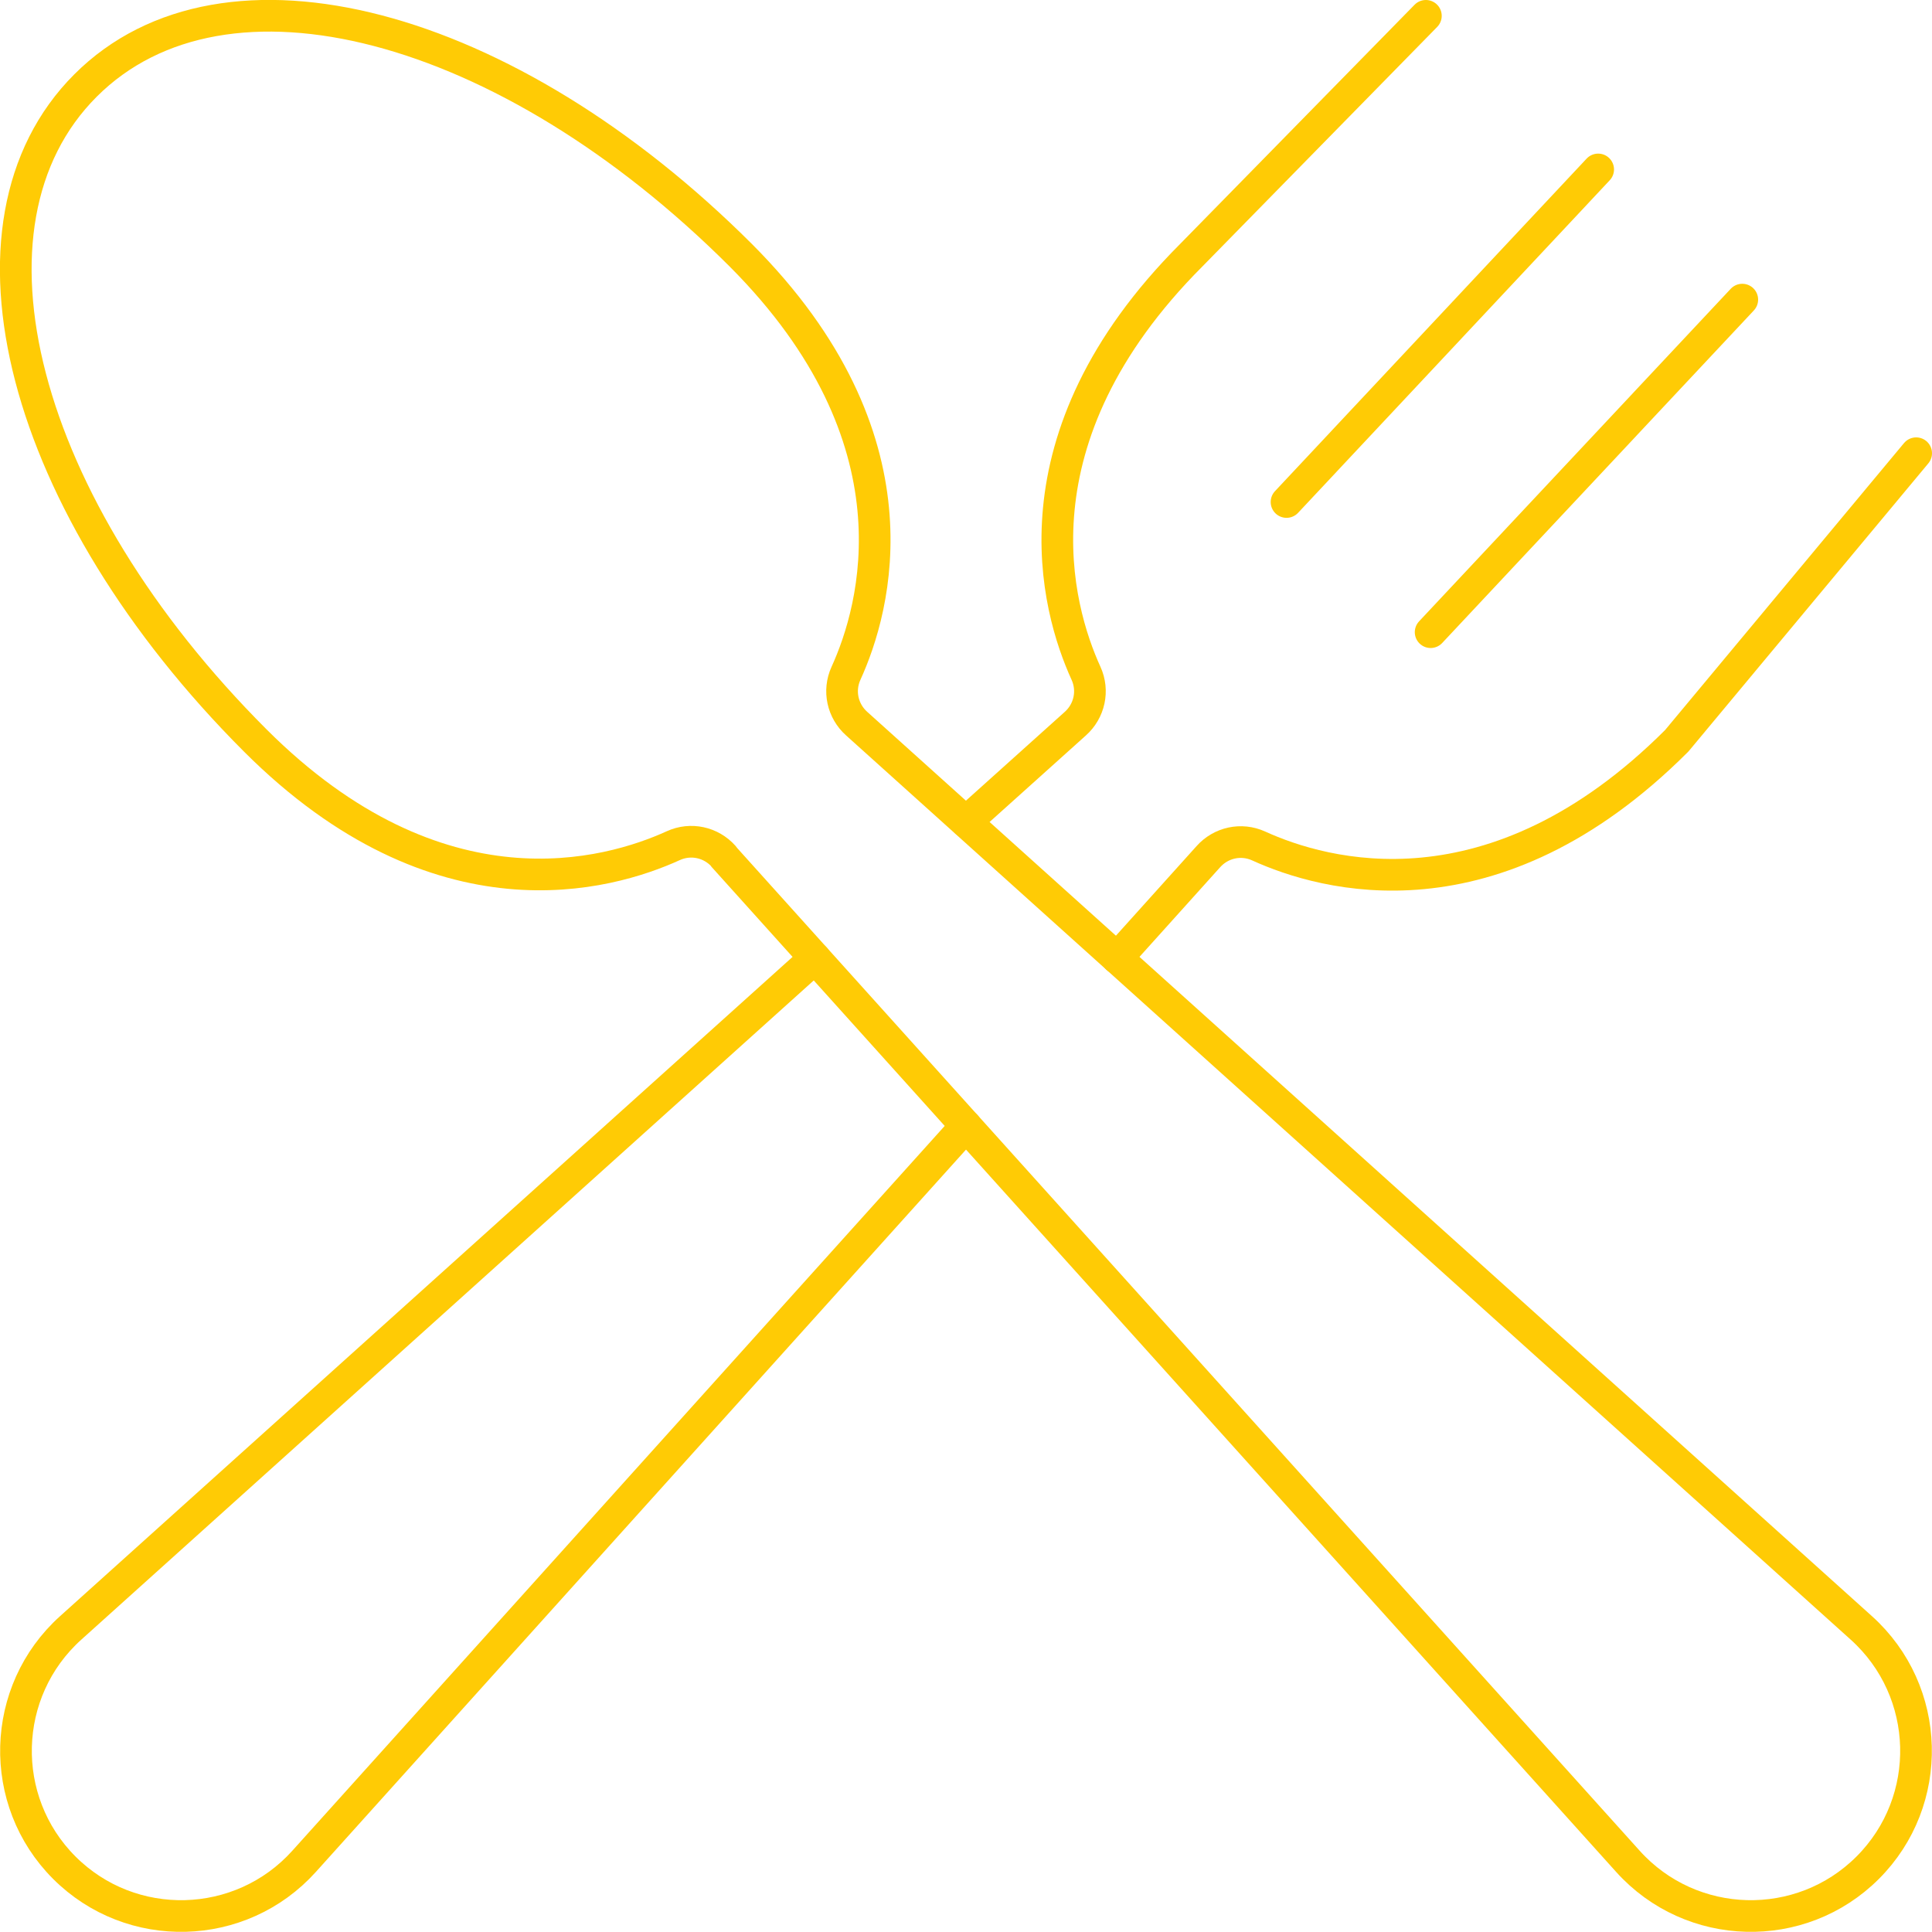
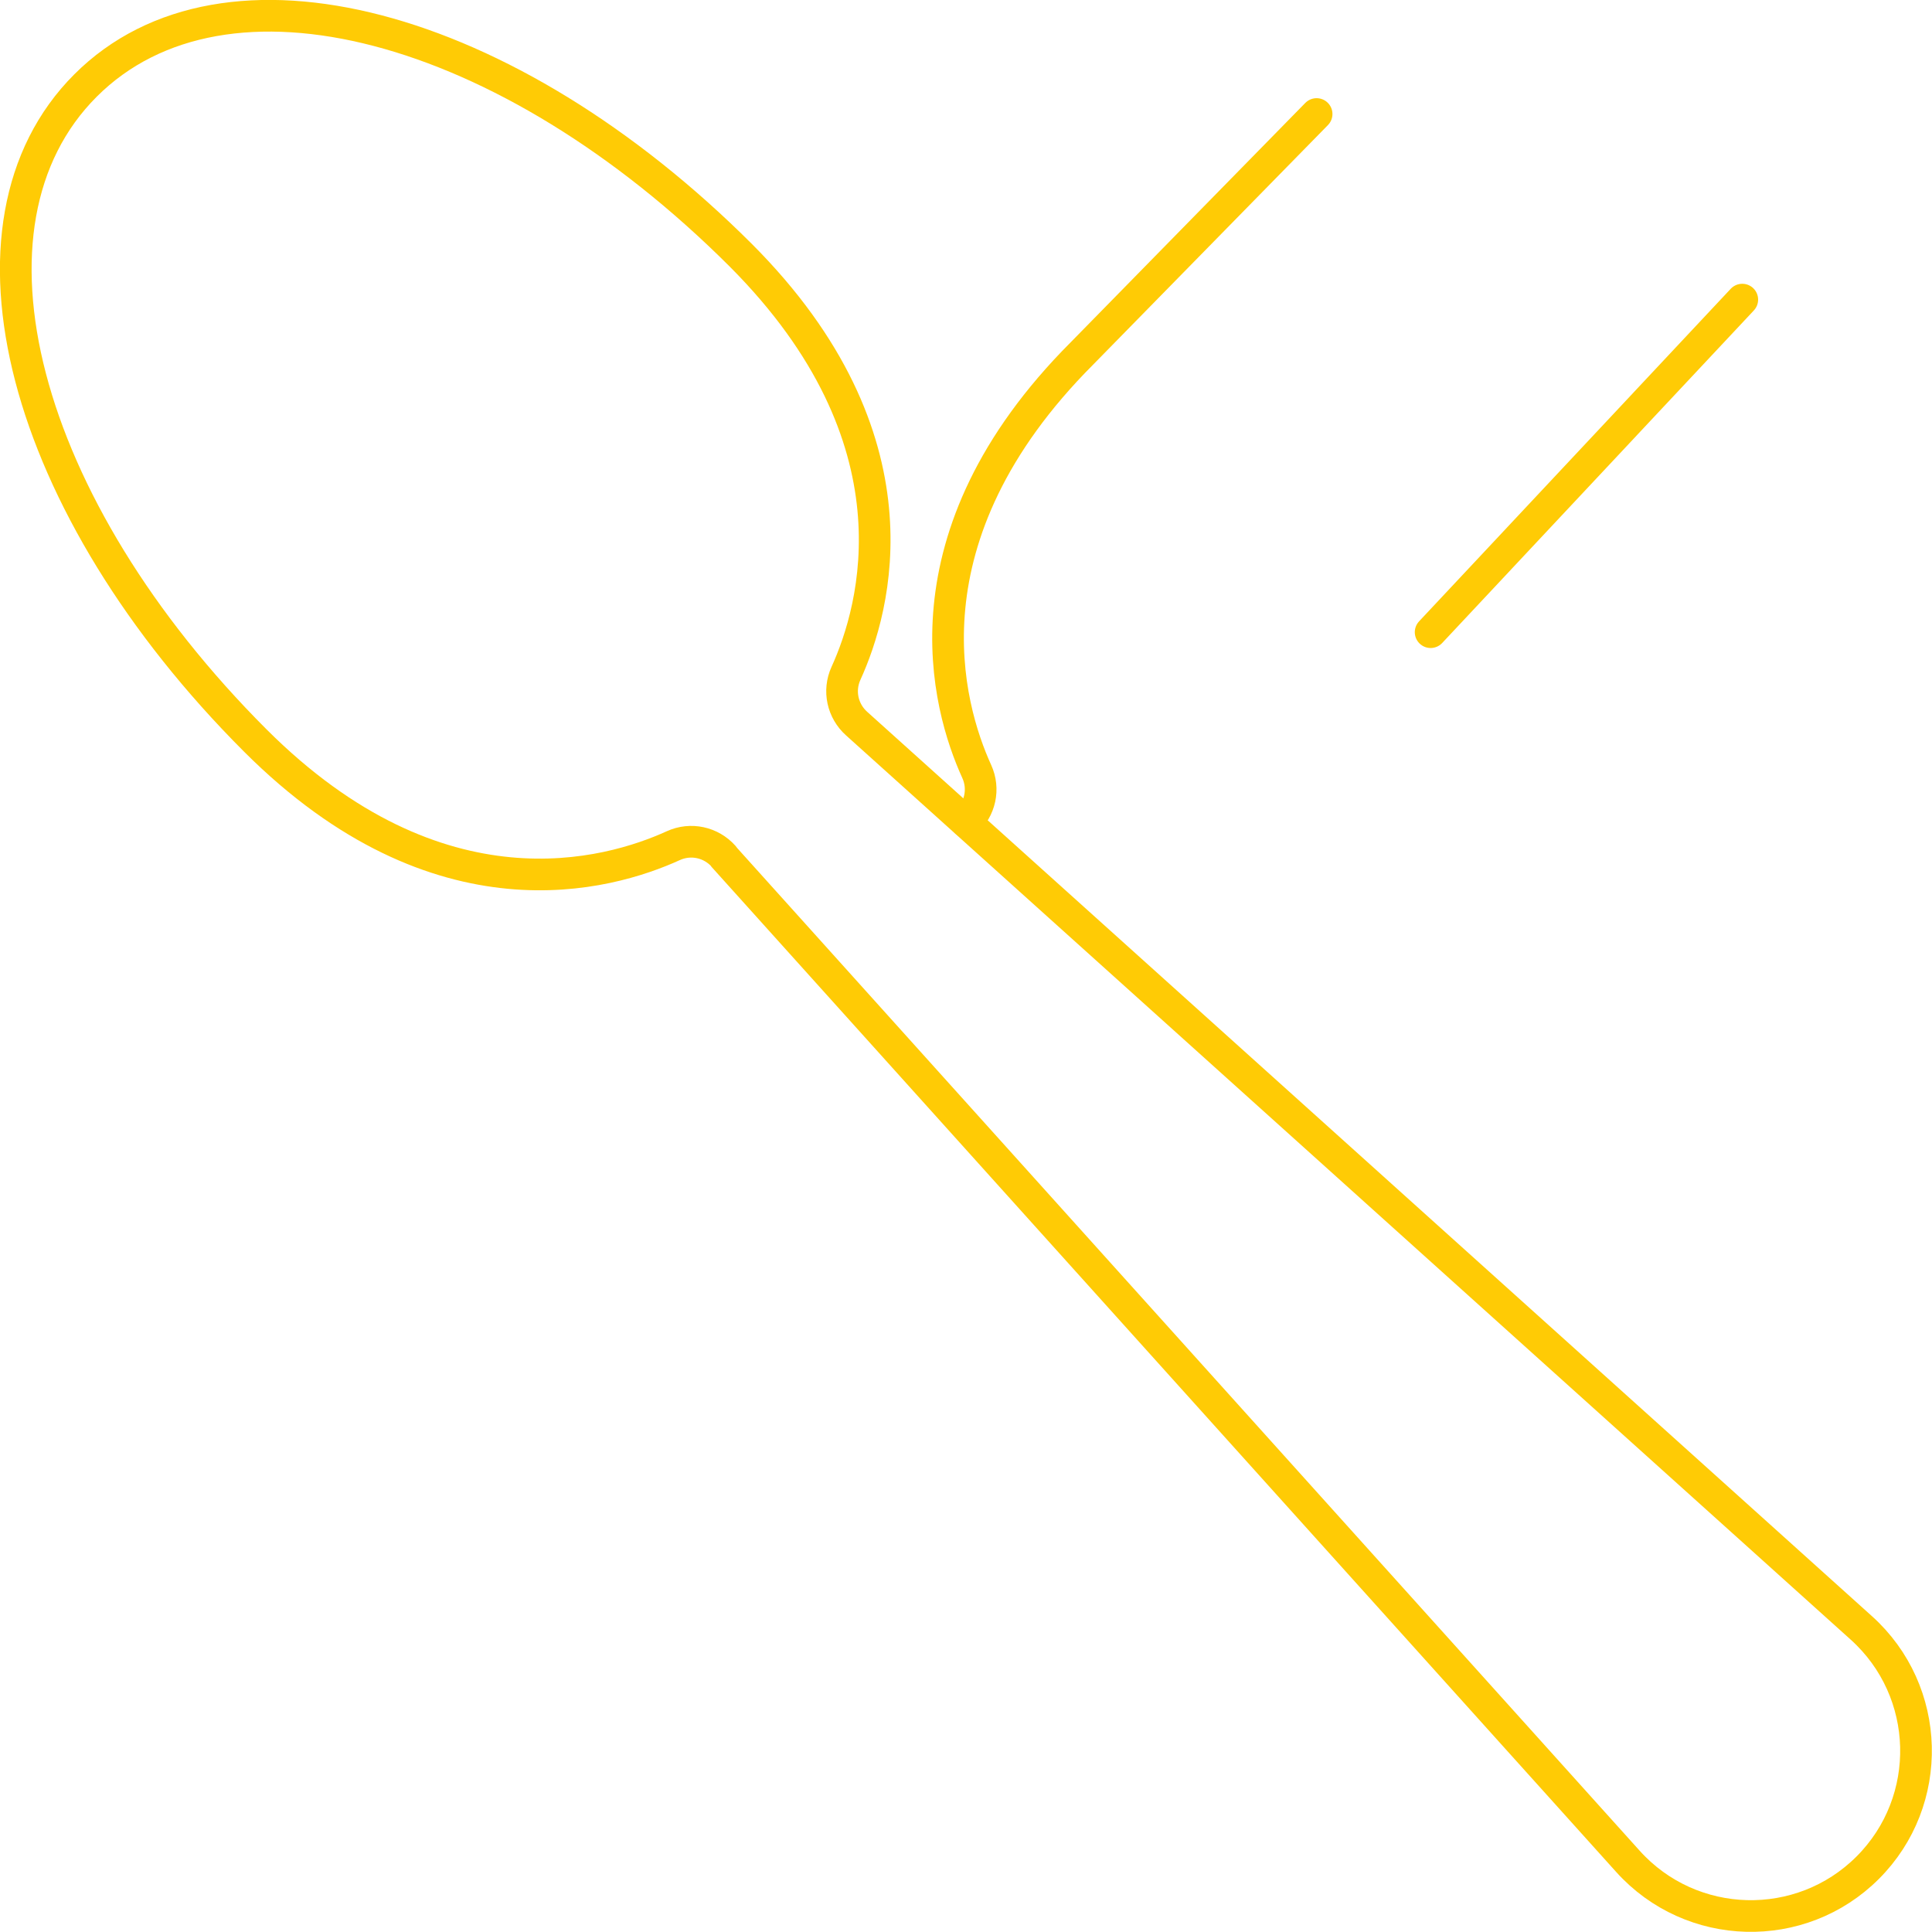
<svg xmlns="http://www.w3.org/2000/svg" id="b" data-name="Layer 2" viewBox="0 0 61 61">
  <g id="c" data-name="ELEMENTS">
    <g>
      <path d="M22.85,27.05l28.55,31.72c2,2.22,5.46,2.31,7.57.2h0c2.11-2.11,2.02-5.57-.2-7.57l-31.72-28.55c-.45-.4-.59-1.04-.34-1.59.93-2.04,2.47-7.4-3.32-13.2C16,.68,7.09-1.69,2.7,2.7-1.69,7.09.68,16,8.06,23.38c5.8,5.8,11.16,4.25,13.2,3.32.55-.25,1.19-.11,1.59.34Z" fill="none" stroke="#ffcb05" stroke-linecap="round" stroke-linejoin="round" />
-       <path d="M30.5,25.95l3.45-3.1c.45-.4.59-1.04.34-1.59-.93-2.04-2.47-7.4,3.32-13.2l7.41-7.56" fill="none" stroke="#ffcb05" stroke-linecap="round" stroke-linejoin="round" />
-       <path d="M30.5,35.55l-20.9,23.22c-2,2.22-5.46,2.31-7.57.2h0c-2.11-2.11-2.02-5.57.2-7.57l23.5-21.15" fill="none" stroke="#ffcb05" stroke-linecap="round" stroke-linejoin="round" />
-       <path d="M60.5,14.31l-7.56,9.08c-5.8,5.8-11.16,4.25-13.2,3.32-.55-.25-1.19-.11-1.59.34l-2.88,3.2" fill="none" stroke="#ffcb05" stroke-linecap="round" stroke-linejoin="round" />
-       <line x1="50.46" y1="5.35" x2="40.62" y2="15.85" fill="none" stroke="#ffcb05" stroke-linecap="round" stroke-linejoin="round" />
+       <path d="M30.5,25.95c.45-.4.59-1.04.34-1.59-.93-2.04-2.47-7.4,3.32-13.2l7.41-7.56" fill="none" stroke="#ffcb05" stroke-linecap="round" stroke-linejoin="round" />
      <line x1="55.01" y1="9.46" x2="45.17" y2="19.96" fill="none" stroke="#ffcb05" stroke-linecap="round" stroke-linejoin="round" />
    </g>
  </g>
</svg>